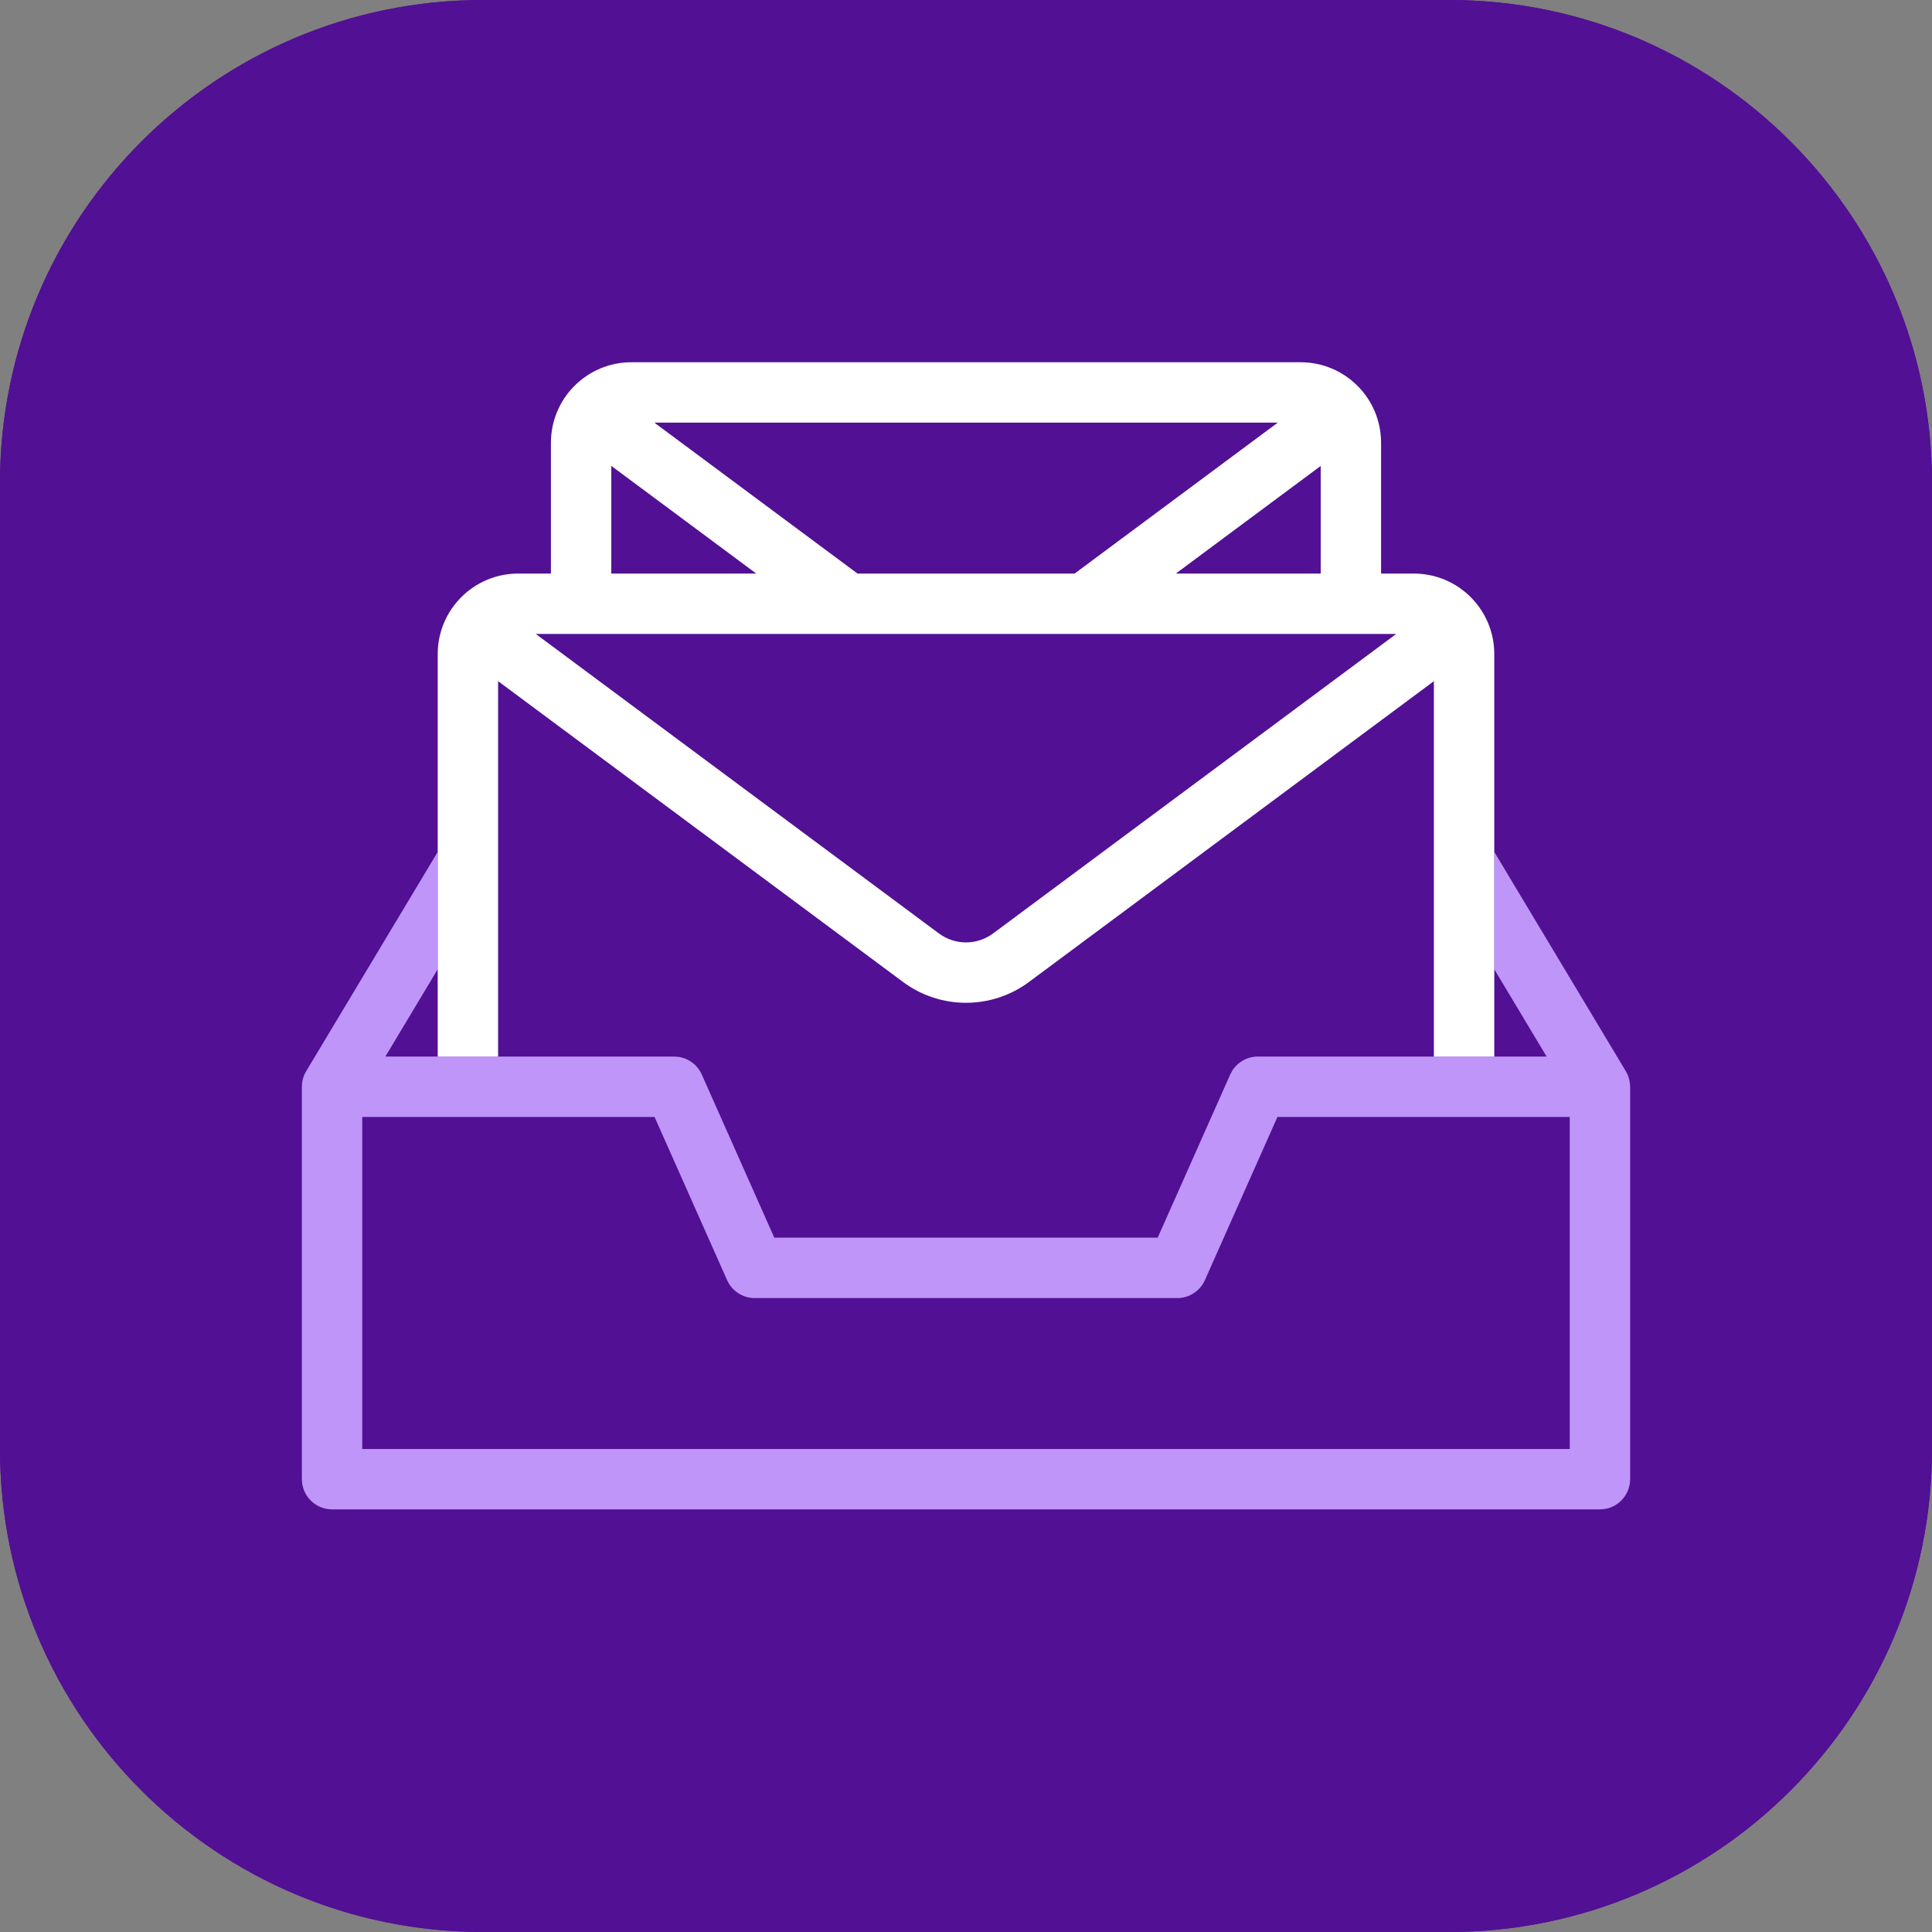
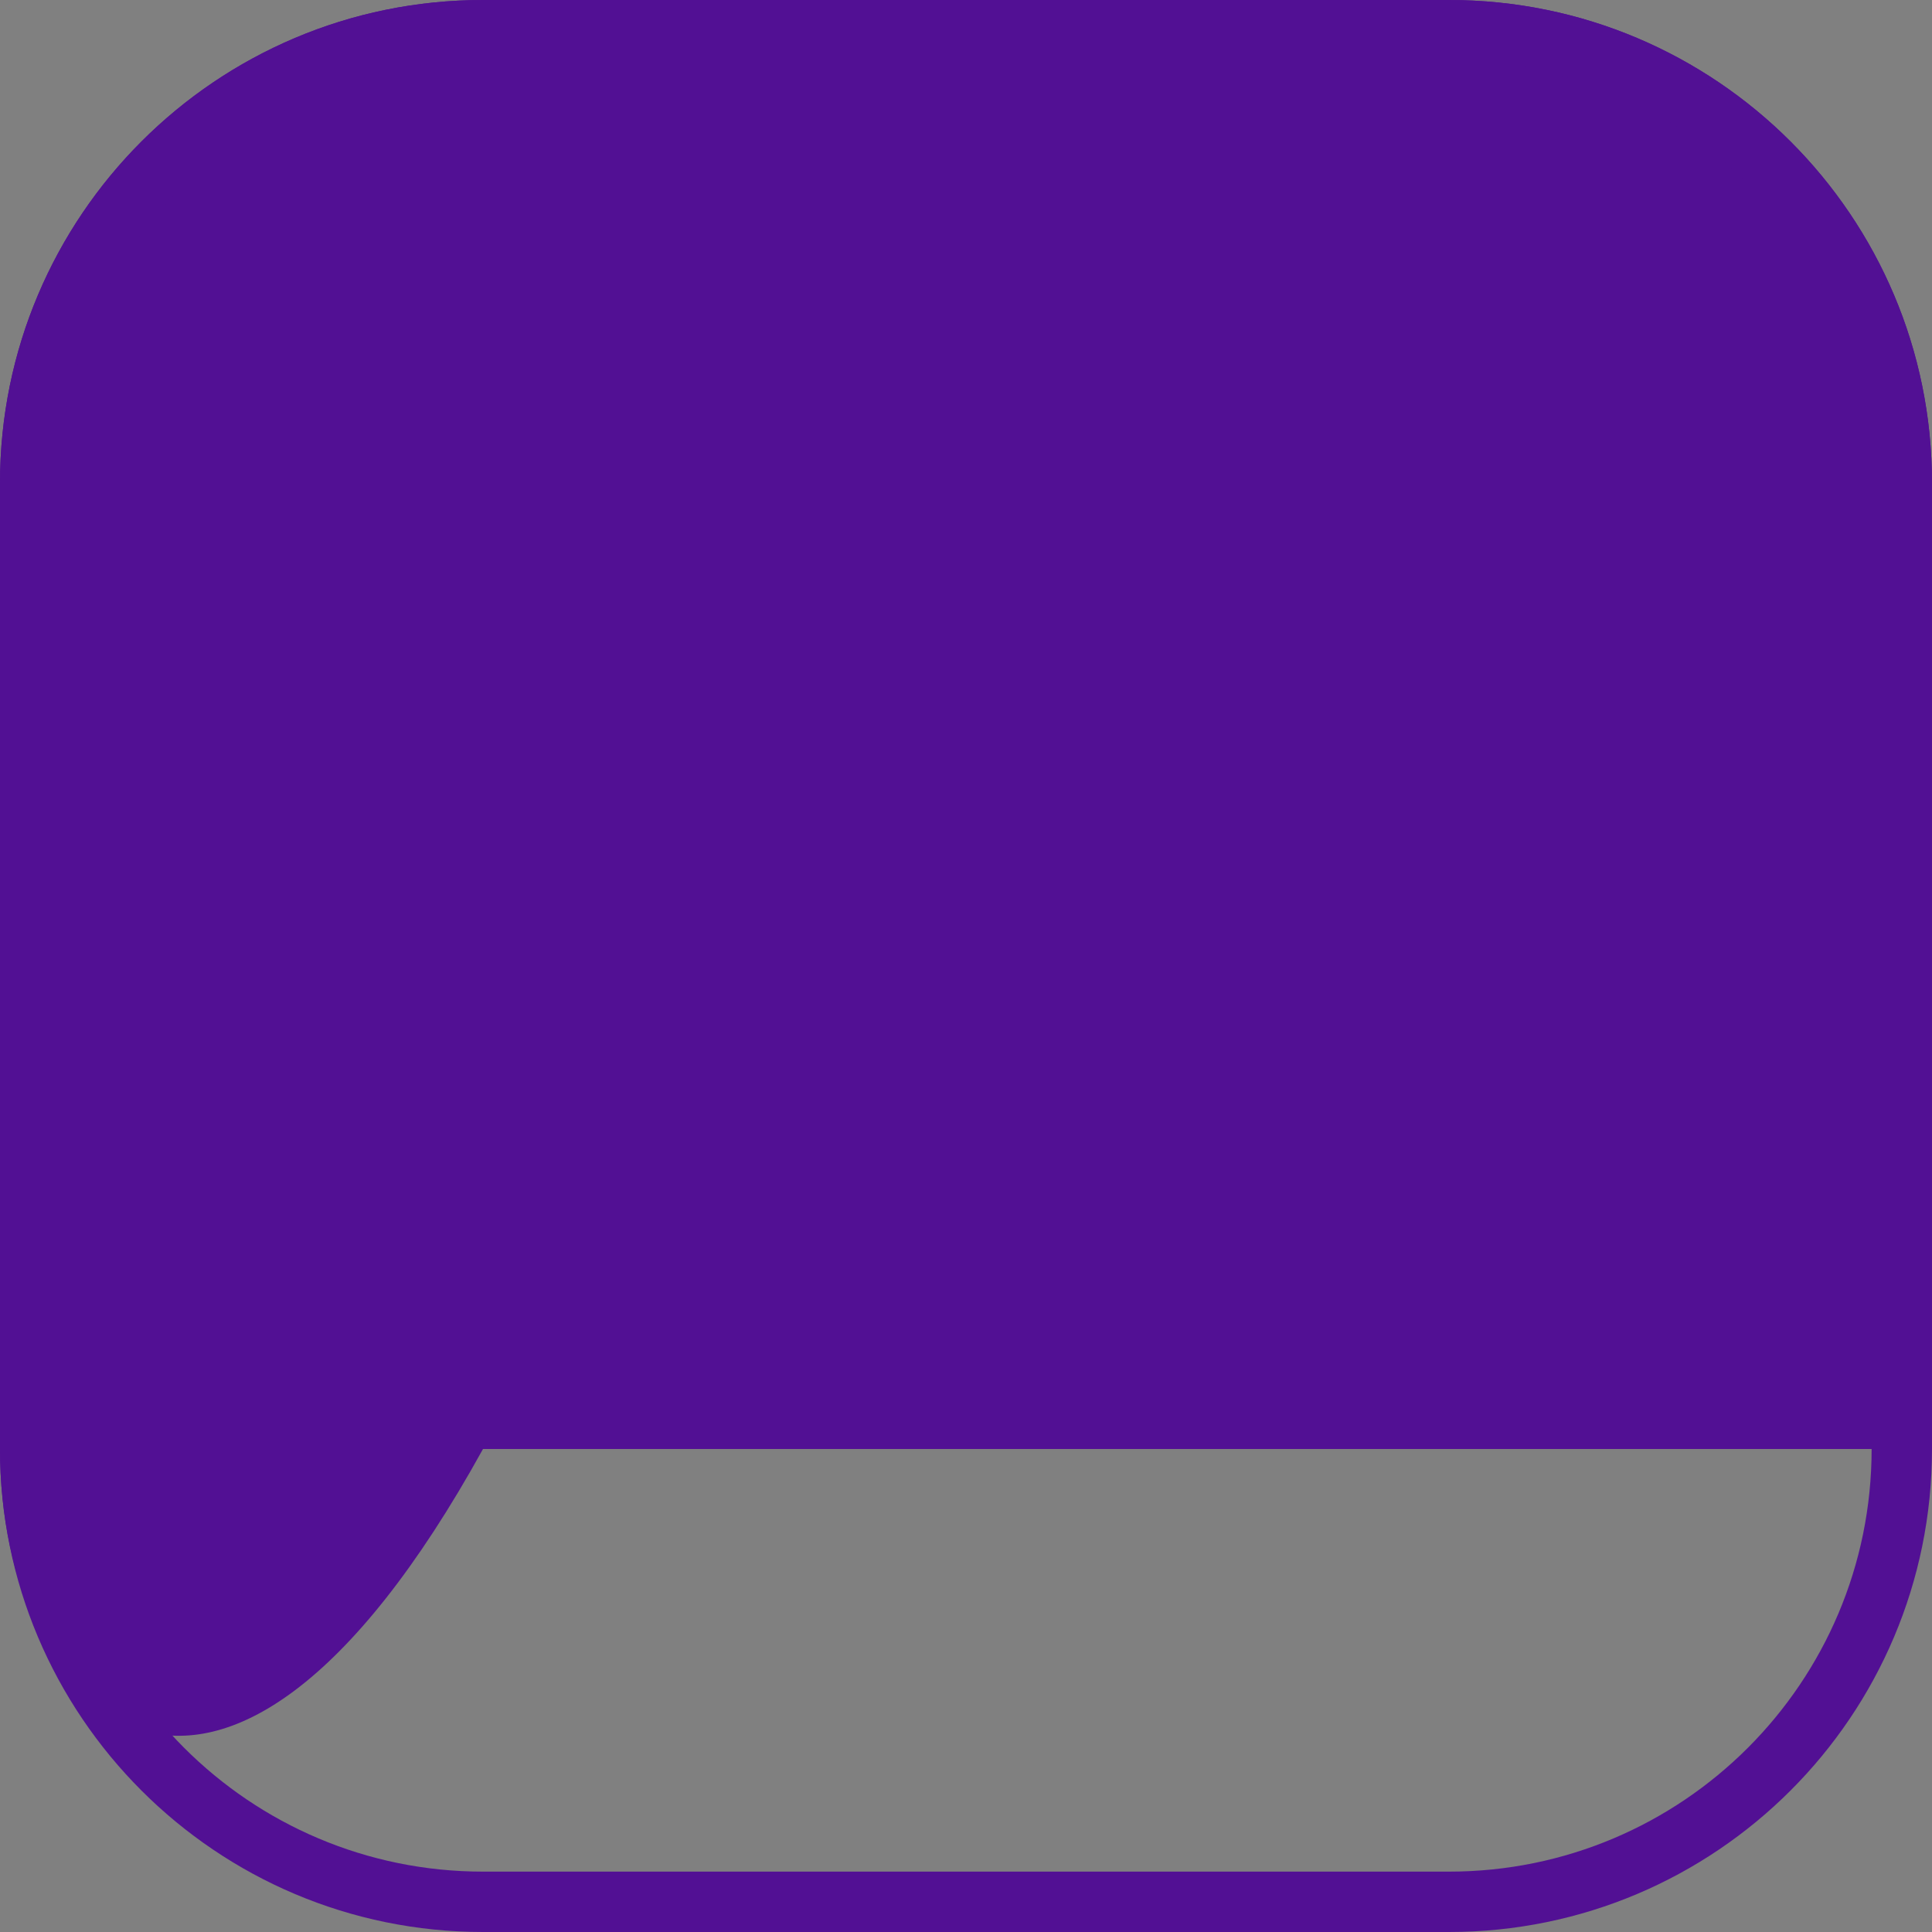
<svg xmlns="http://www.w3.org/2000/svg" fill="none" height="64" viewBox="0 0 64 64" width="64">
  <rect x="0" y="0" width="64" height="64" fill="#808080" stroke="none" />
-   <path d="M0 16C0 7.163 7.163 0 16 0H48C56.837 0 64 7.163 64 16V48C64 56.837 56.837 64 48 64H16C7.163 64 0 56.837 0 48V16Z" fill="#521094" />
+   <path d="M0 16C0 7.163 7.163 0 16 0H48C56.837 0 64 7.163 64 16V48H16C7.163 64 0 56.837 0 48V16Z" fill="#521094" />
  <path clip-rule="evenodd" d="M48 2H16C8.268 2 2 8.268 2 16V48C2 55.732 8.268 62 16 62H48C55.732 62 62 55.732 62 48V16C62 8.268 55.732 2 48 2ZM16 0C7.163 0 0 7.163 0 16V48C0 56.837 7.163 64 16 64H48C56.837 64 64 56.837 64 48V16C64 7.163 56.837 0 48 0H16Z" fill="#521094" fill-rule="evenodd" />
-   <path clip-rule="evenodd" d="M53.857 35.484C53.863 35.493 53.867 35.504 53.872 35.513C53.877 35.522 53.882 35.532 53.887 35.541C53.895 35.557 53.903 35.572 53.91 35.588C53.92 35.609 53.928 35.631 53.937 35.653C53.94 35.662 53.944 35.669 53.946 35.678C53.953 35.696 53.958 35.715 53.963 35.734C53.968 35.751 53.972 35.767 53.976 35.784C53.978 35.796 53.98 35.809 53.982 35.821C53.986 35.84 53.989 35.858 53.991 35.877C53.993 35.894 53.995 35.911 53.996 35.928C53.997 35.945 53.999 35.962 53.999 35.98C53.999 35.986 54 35.993 54 36V49C54 49.552 53.552 50 53 50H11C10.448 50 10 49.552 10 49V36C10 35.993 10.001 35.986 10.001 35.98C10.001 35.962 10.002 35.945 10.003 35.928C10.004 35.911 10.006 35.894 10.008 35.877C10.01 35.858 10.013 35.84 10.017 35.821C10.019 35.809 10.021 35.796 10.023 35.784C10.027 35.767 10.032 35.751 10.036 35.734C10.041 35.715 10.046 35.696 10.053 35.678C10.056 35.669 10.059 35.662 10.062 35.653C10.071 35.631 10.079 35.609 10.089 35.588C10.096 35.572 10.104 35.557 10.112 35.541C10.117 35.532 10.122 35.522 10.127 35.513C10.132 35.503 10.137 35.494 10.143 35.484L14.5 28.221V32.108L12.766 35H22.333L22.48 35.011C22.815 35.06 23.107 35.278 23.247 35.594L25.65 41H38.35L40.753 35.594L40.822 35.465C41.004 35.178 41.321 35 41.667 35H51.234L49.5 32.108V28.221L53.857 35.484ZM12 48H52V37H42.317L39.914 42.406C39.754 42.767 39.395 43 39 43H25C24.605 43 24.246 42.767 24.086 42.406L21.683 37H12V48Z" fill="#BF95F9" fill-rule="evenodd" />
-   <path clip-rule="evenodd" d="M43.083 12C44.556 12 45.75 13.194 45.75 14.667V19H46.833C48.306 19 49.5 20.194 49.5 21.667V35H47.5V22.564L34.088 32.528C32.849 33.449 31.152 33.449 29.913 32.528L16.5 22.564V35H14.5V21.667C14.5 20.194 15.694 19 17.167 19H18.25V14.667C18.25 13.194 19.444 12 20.917 12H43.083ZM31.105 30.923C31.637 31.317 32.364 31.317 32.895 30.923L46.252 21H17.748L31.105 30.923ZM20.25 19H25.052L20.25 15.433V19ZM28.406 19H35.598L42.328 14H21.675L28.406 19ZM38.951 19H43.75V15.435L38.951 19Z" fill="white" fill-rule="evenodd" />
</svg>